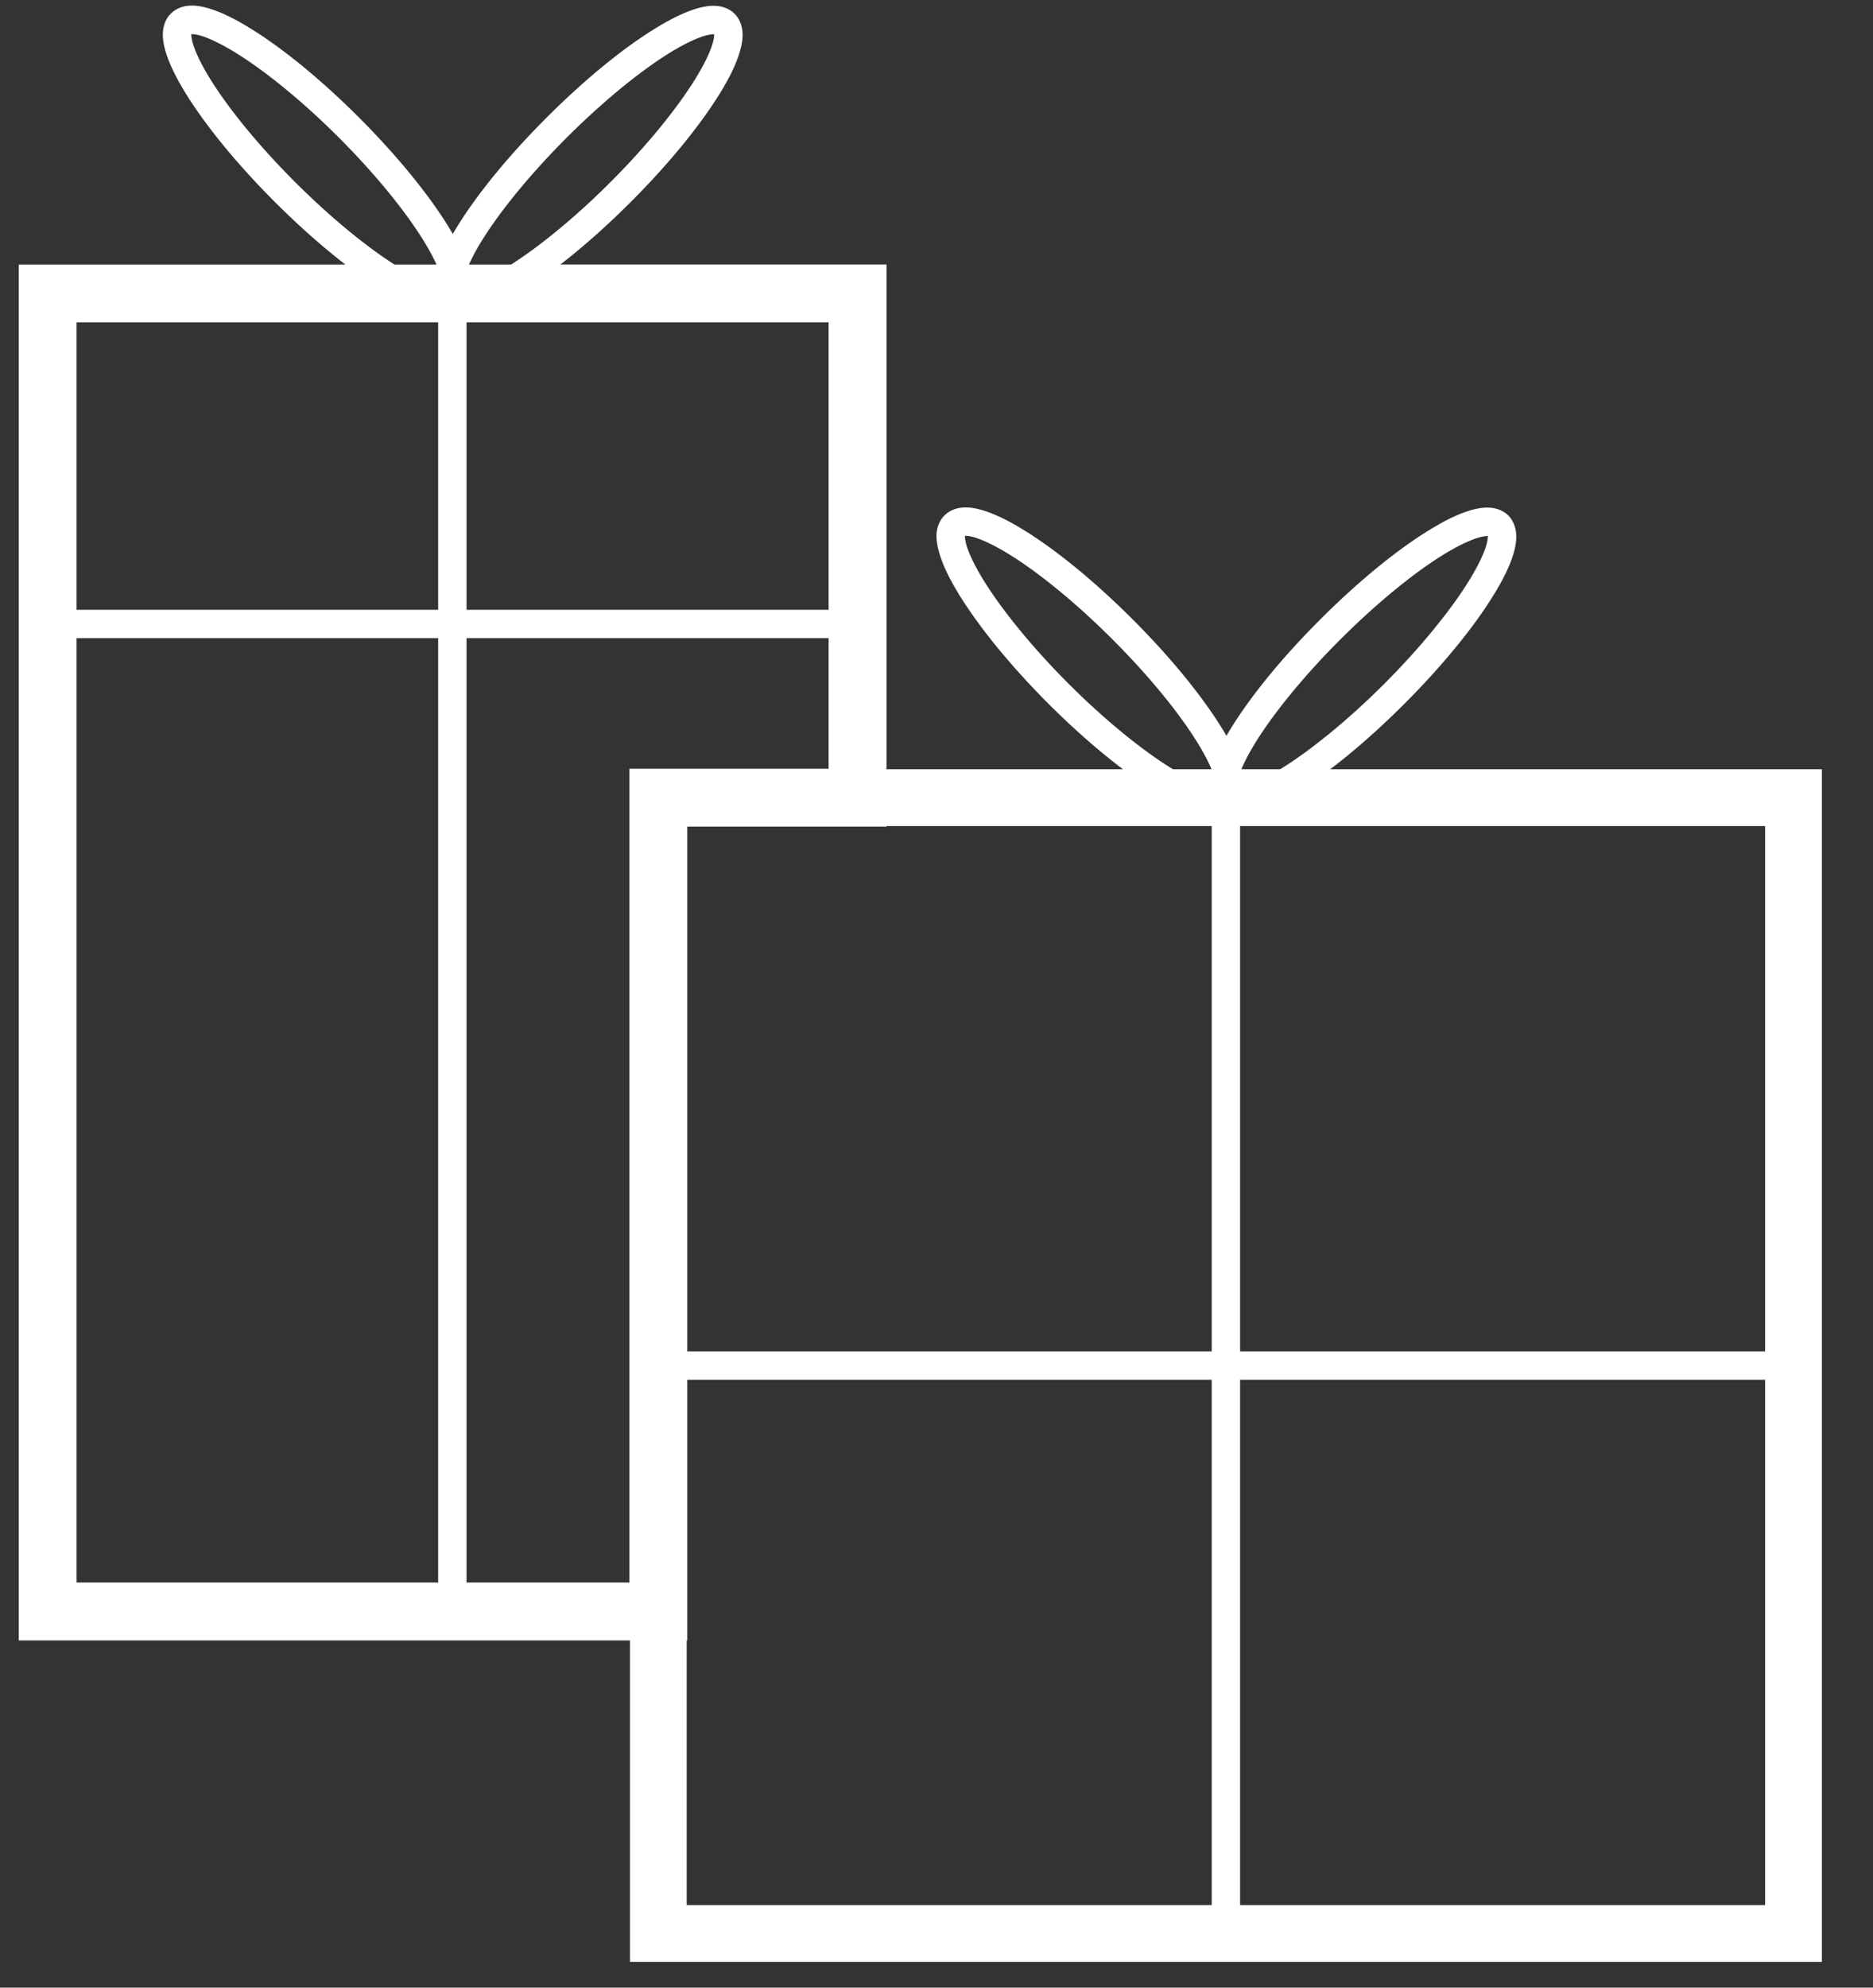
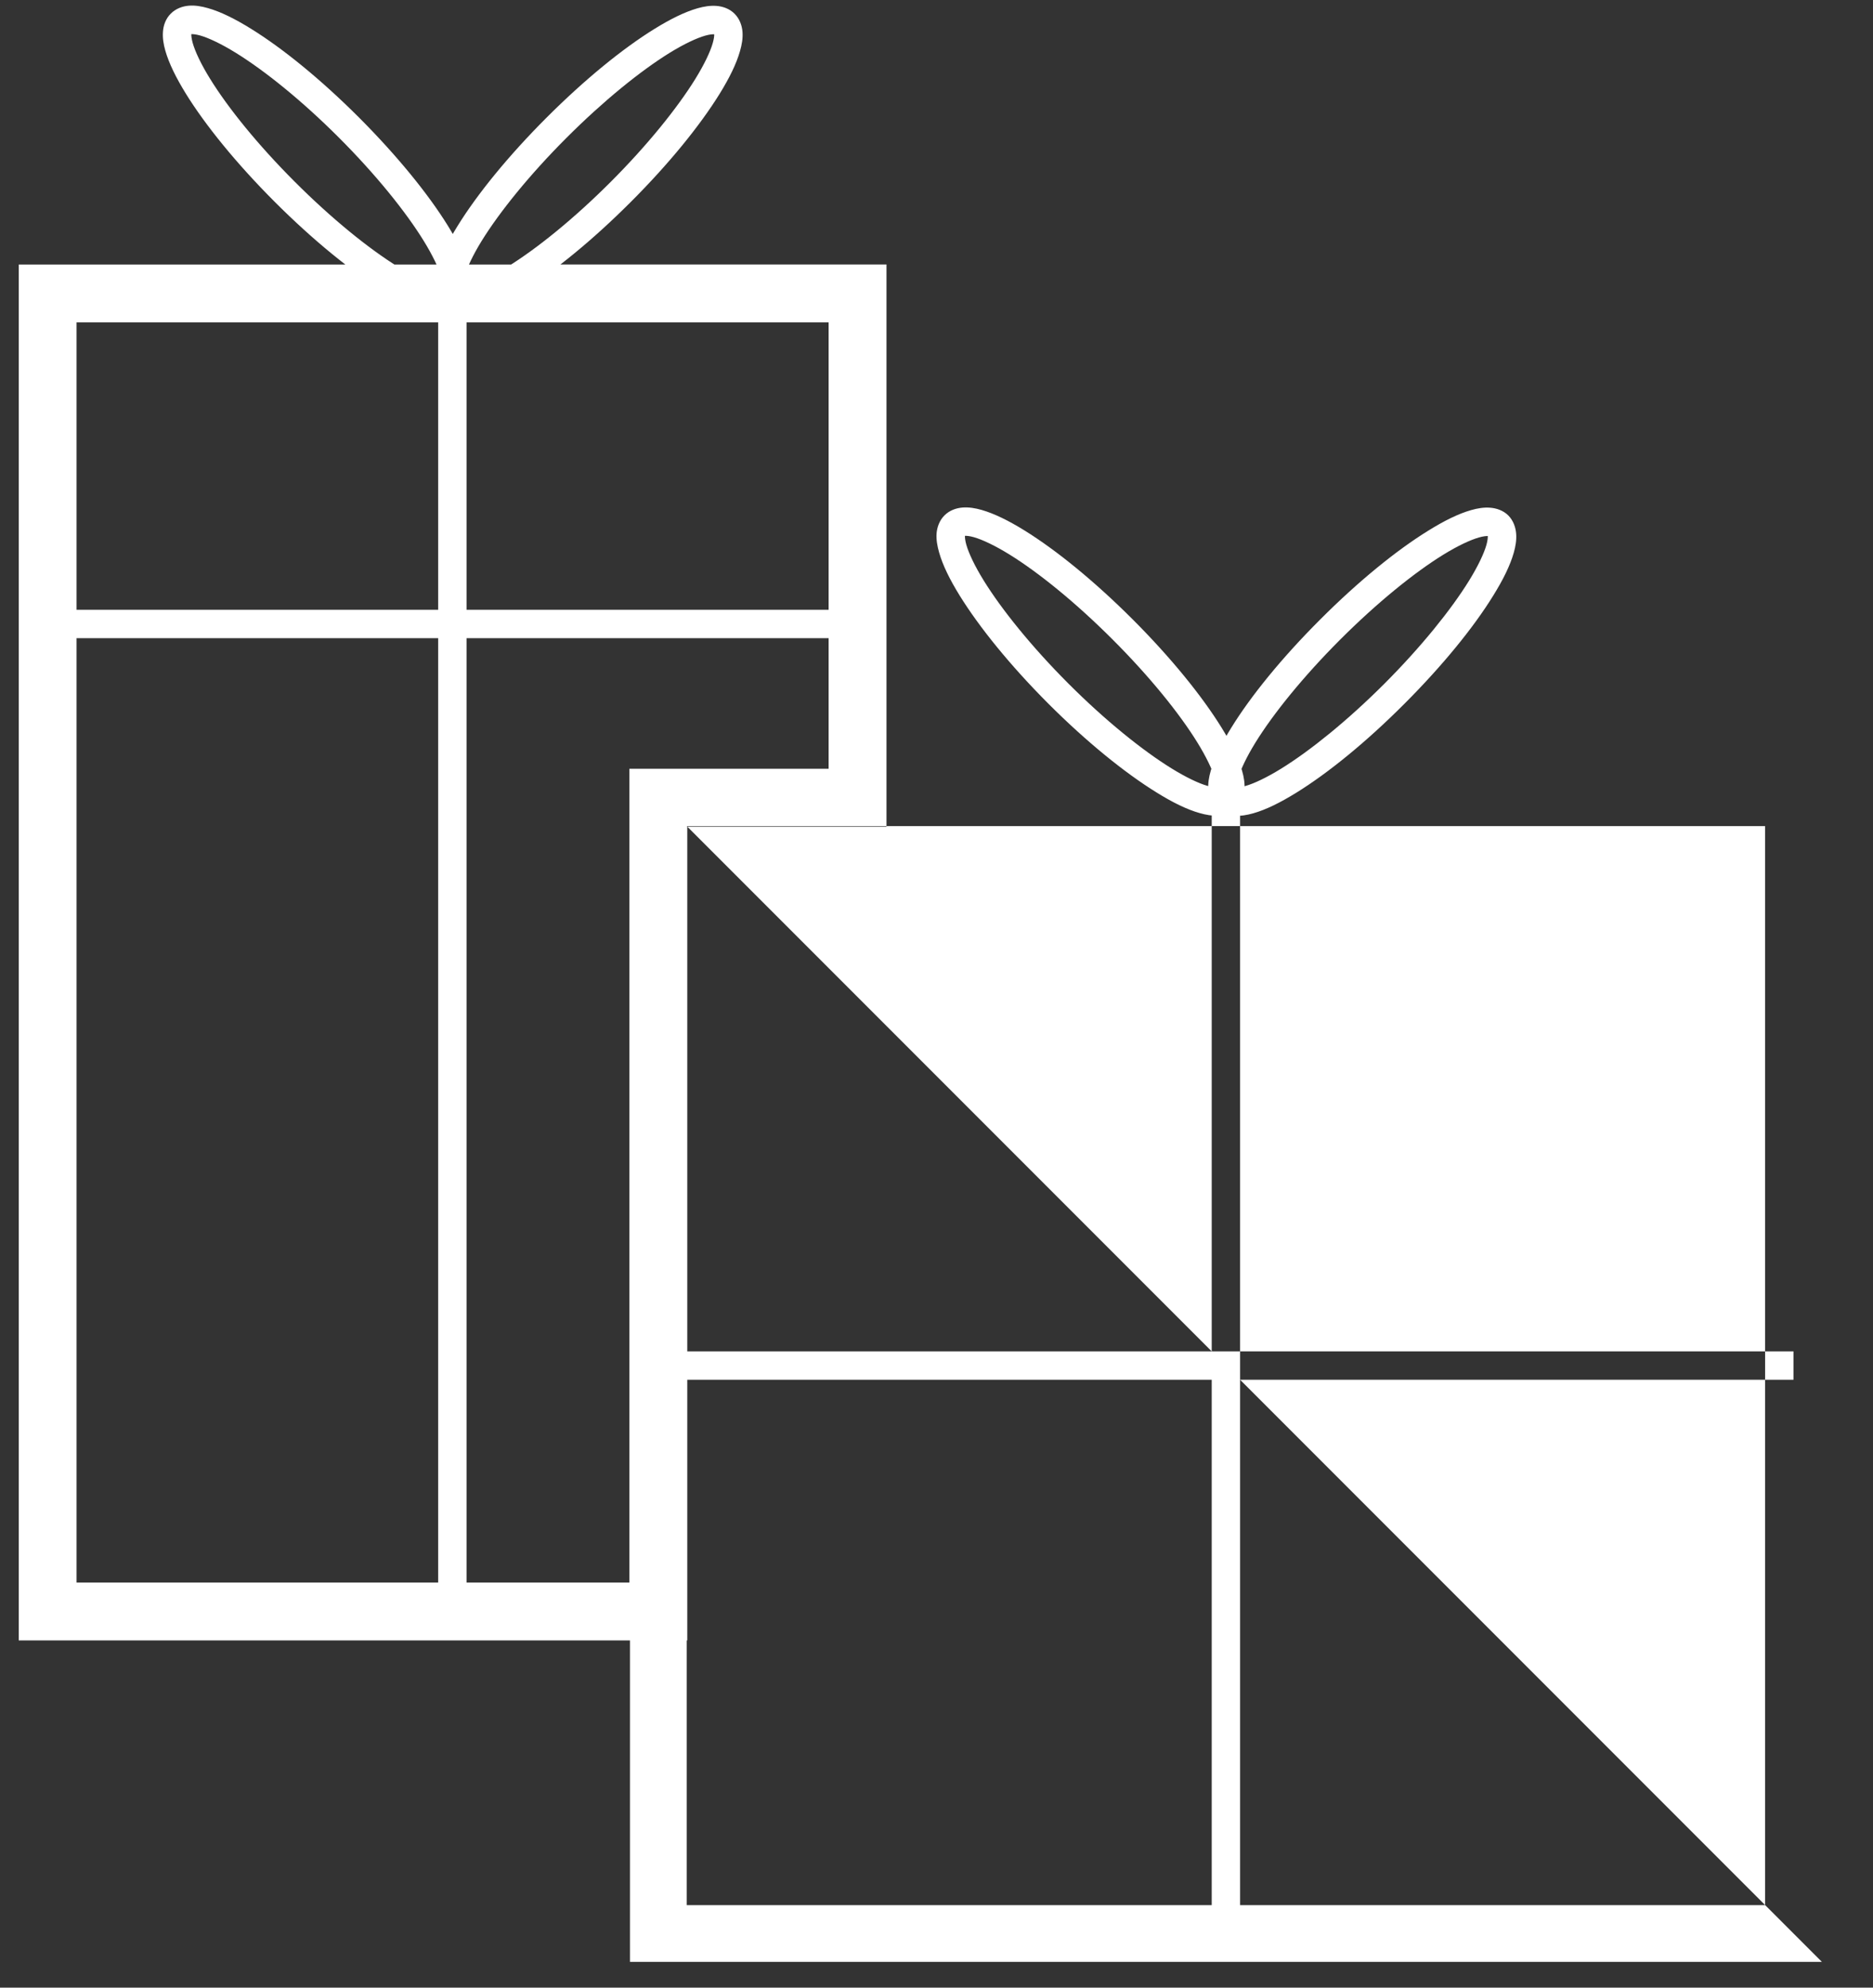
<svg xmlns="http://www.w3.org/2000/svg" viewBox="0 0 33 35" fill="none">
  <rect x="0" y="0" width="33" height="35" fill="#333333" stroke="none" />
-   <path d="M9.628 2.073C8.955 2.746 8.408 3.419 8.062 3.979C7.888 4.259 7.764 4.51 7.7 4.736C7.668 4.849 7.651 4.957 7.658 5.067C7.666 5.178 7.705 5.299 7.795 5.389C7.885 5.479 8.008 5.519 8.118 5.527C8.229 5.535 8.337 5.518 8.45 5.486C8.676 5.422 8.926 5.297 9.207 5.124C9.767 4.778 10.439 4.231 11.112 3.558C11.786 2.885 12.332 2.212 12.679 1.652C12.852 1.372 12.975 1.123 13.039 0.896C13.071 0.783 13.09 0.674 13.082 0.564C13.074 0.453 13.032 0.331 12.942 0.242C12.853 0.152 12.733 0.112 12.622 0.104C12.511 0.096 12.402 0.114 12.289 0.146C12.063 0.211 11.814 0.334 11.534 0.507C10.973 0.853 10.301 1.4 9.628 2.073ZM9.981 2.427C10.632 1.776 11.284 1.249 11.796 0.932C12.052 0.774 12.275 0.67 12.427 0.627C12.501 0.606 12.556 0.602 12.583 0.604C12.585 0.632 12.579 0.685 12.558 0.758C12.515 0.91 12.41 1.132 12.252 1.388C11.935 1.9 11.409 2.554 10.759 3.204C10.108 3.855 9.455 4.381 8.943 4.697C8.687 4.855 8.465 4.961 8.313 5.004C8.24 5.024 8.186 5.03 8.158 5.029C8.157 5.001 8.161 4.946 8.182 4.872C8.225 4.721 8.329 4.497 8.487 4.241C8.804 3.729 9.331 3.077 9.981 2.427ZM3.009 0.24C2.919 0.329 2.878 0.449 2.871 0.56C2.863 0.671 2.881 0.78 2.913 0.893C2.978 1.119 3.102 1.369 3.275 1.65C3.622 2.21 4.167 2.881 4.84 3.554C5.513 4.227 6.186 4.774 6.746 5.12C7.026 5.293 7.276 5.418 7.503 5.482C7.616 5.514 7.725 5.533 7.836 5.525C7.946 5.517 8.066 5.476 8.156 5.387C8.246 5.297 8.288 5.176 8.295 5.065C8.303 4.954 8.285 4.845 8.253 4.732C8.188 4.506 8.064 4.256 7.891 3.975C7.544 3.415 6.998 2.743 6.325 2.069C5.651 1.396 4.98 0.851 4.42 0.505C4.14 0.332 3.89 0.207 3.663 0.143C3.55 0.111 3.441 0.092 3.331 0.1C3.22 0.108 3.098 0.15 3.009 0.24ZM3.371 0.601C3.398 0.6 3.453 0.604 3.527 0.625C3.678 0.668 3.9 0.773 4.156 0.931C4.668 1.248 5.32 1.772 5.971 2.423C6.622 3.074 7.148 3.727 7.464 4.239C7.622 4.495 7.728 4.717 7.771 4.869C7.792 4.943 7.796 4.997 7.794 5.025C7.766 5.026 7.713 5.021 7.639 5C7.488 4.957 7.264 4.853 7.008 4.695C6.496 4.378 5.844 3.851 5.194 3.201C4.543 2.55 4.017 1.899 3.701 1.387C3.542 1.131 3.438 0.908 3.395 0.756C3.375 0.683 3.369 0.629 3.371 0.601ZM23.259 10.91C22.585 11.583 22.04 12.254 21.694 12.814C21.521 13.094 21.396 13.345 21.332 13.571C21.3 13.684 21.281 13.793 21.289 13.904C21.297 14.015 21.338 14.135 21.427 14.224C21.517 14.314 21.638 14.356 21.749 14.364C21.86 14.372 21.969 14.353 22.082 14.321C22.308 14.257 22.559 14.132 22.839 13.959C23.399 13.613 24.07 13.068 24.743 12.394C25.416 11.721 25.963 11.049 26.309 10.488C26.483 10.208 26.607 9.958 26.671 9.732C26.703 9.618 26.721 9.511 26.713 9.4C26.705 9.289 26.664 9.167 26.575 9.077C26.485 8.987 26.363 8.948 26.253 8.94C26.142 8.932 26.034 8.95 25.921 8.982C25.695 9.046 25.445 9.17 25.165 9.344C24.604 9.69 23.932 10.236 23.259 10.91ZM23.612 11.263C24.263 10.613 24.915 10.085 25.427 9.769C25.683 9.611 25.906 9.507 26.058 9.464C26.131 9.443 26.185 9.438 26.213 9.439C26.214 9.467 26.21 9.521 26.189 9.595C26.146 9.747 26.041 9.969 25.883 10.225C25.566 10.737 25.04 11.39 24.39 12.041C23.739 12.691 23.086 13.217 22.574 13.534C22.318 13.692 22.096 13.797 21.944 13.84C21.87 13.861 21.817 13.864 21.789 13.862C21.788 13.835 21.792 13.782 21.813 13.709C21.856 13.557 21.96 13.334 22.118 13.078C22.434 12.566 22.962 11.914 23.612 11.263ZM16.641 9.075C16.551 9.164 16.509 9.286 16.501 9.397C16.494 9.507 16.514 9.615 16.546 9.728C16.61 9.954 16.734 10.205 16.907 10.485C17.254 11.045 17.798 11.717 18.471 12.391C19.144 13.064 19.818 13.609 20.378 13.955C20.658 14.129 20.909 14.253 21.135 14.317C21.248 14.349 21.356 14.369 21.466 14.361C21.577 14.354 21.698 14.312 21.788 14.222C21.878 14.132 21.918 14.012 21.926 13.902C21.934 13.791 21.916 13.682 21.883 13.569C21.819 13.342 21.695 13.092 21.522 12.812C21.175 12.252 20.629 11.579 19.956 10.906C19.282 10.233 18.611 9.688 18.051 9.341C17.771 9.168 17.52 9.044 17.294 8.979C17.181 8.947 17.072 8.929 16.961 8.937C16.851 8.945 16.731 8.985 16.641 9.075ZM17.001 9.435C17.029 9.434 17.083 9.438 17.157 9.459C17.309 9.502 17.531 9.607 17.787 9.765C18.299 10.082 18.951 10.609 19.602 11.26C20.253 11.91 20.78 12.562 21.096 13.074C21.254 13.33 21.36 13.552 21.403 13.704C21.424 13.779 21.429 13.834 21.428 13.861C21.4 13.863 21.345 13.858 21.27 13.837C21.119 13.794 20.896 13.688 20.64 13.53C20.128 13.213 19.475 12.688 18.824 12.037C18.174 11.386 17.648 10.733 17.331 10.221C17.173 9.965 17.068 9.743 17.025 9.591C17.004 9.517 17 9.463 17.001 9.435ZM0.84 10.738L0.84 11.238L15.109 11.238L15.109 10.738L0.84 10.738ZM11.599 23.796V24.296L31.599 24.296V23.796L11.599 23.796ZM7.72 5.216L7.72 28.248H8.22L8.22 5.216H7.72ZM21.349 14.046L21.349 34.046H21.849L21.849 14.046H21.349ZM0.33 4.658L0.33 28.886L12.109 28.886V14.556H15.619L15.619 4.657L0.33 4.658ZM1.349 5.677L14.599 5.677L14.599 13.537L11.089 13.537L11.089 27.867L1.349 27.867L1.349 5.677ZM11.099 13.546L11.099 34.546L32.099 34.546L32.099 13.546L11.099 13.546ZM12.099 14.546L31.099 14.546L31.099 33.547L12.099 33.547L12.099 14.546Z" fill="white" />
+   <path d="M9.628 2.073C8.955 2.746 8.408 3.419 8.062 3.979C7.888 4.259 7.764 4.51 7.7 4.736C7.668 4.849 7.651 4.957 7.658 5.067C7.666 5.178 7.705 5.299 7.795 5.389C7.885 5.479 8.008 5.519 8.118 5.527C8.229 5.535 8.337 5.518 8.45 5.486C8.676 5.422 8.926 5.297 9.207 5.124C9.767 4.778 10.439 4.231 11.112 3.558C11.786 2.885 12.332 2.212 12.679 1.652C12.852 1.372 12.975 1.123 13.039 0.896C13.071 0.783 13.09 0.674 13.082 0.564C13.074 0.453 13.032 0.331 12.942 0.242C12.853 0.152 12.733 0.112 12.622 0.104C12.511 0.096 12.402 0.114 12.289 0.146C12.063 0.211 11.814 0.334 11.534 0.507C10.973 0.853 10.301 1.4 9.628 2.073ZM9.981 2.427C10.632 1.776 11.284 1.249 11.796 0.932C12.052 0.774 12.275 0.67 12.427 0.627C12.501 0.606 12.556 0.602 12.583 0.604C12.585 0.632 12.579 0.685 12.558 0.758C12.515 0.91 12.41 1.132 12.252 1.388C11.935 1.9 11.409 2.554 10.759 3.204C10.108 3.855 9.455 4.381 8.943 4.697C8.687 4.855 8.465 4.961 8.313 5.004C8.24 5.024 8.186 5.03 8.158 5.029C8.157 5.001 8.161 4.946 8.182 4.872C8.225 4.721 8.329 4.497 8.487 4.241C8.804 3.729 9.331 3.077 9.981 2.427ZM3.009 0.24C2.919 0.329 2.878 0.449 2.871 0.56C2.863 0.671 2.881 0.78 2.913 0.893C2.978 1.119 3.102 1.369 3.275 1.65C3.622 2.21 4.167 2.881 4.84 3.554C5.513 4.227 6.186 4.774 6.746 5.12C7.026 5.293 7.276 5.418 7.503 5.482C7.616 5.514 7.725 5.533 7.836 5.525C7.946 5.517 8.066 5.476 8.156 5.387C8.246 5.297 8.288 5.176 8.295 5.065C8.303 4.954 8.285 4.845 8.253 4.732C8.188 4.506 8.064 4.256 7.891 3.975C7.544 3.415 6.998 2.743 6.325 2.069C5.651 1.396 4.98 0.851 4.42 0.505C4.14 0.332 3.89 0.207 3.663 0.143C3.55 0.111 3.441 0.092 3.331 0.1C3.22 0.108 3.098 0.15 3.009 0.24ZM3.371 0.601C3.398 0.6 3.453 0.604 3.527 0.625C3.678 0.668 3.9 0.773 4.156 0.931C4.668 1.248 5.32 1.772 5.971 2.423C6.622 3.074 7.148 3.727 7.464 4.239C7.622 4.495 7.728 4.717 7.771 4.869C7.792 4.943 7.796 4.997 7.794 5.025C7.766 5.026 7.713 5.021 7.639 5C7.488 4.957 7.264 4.853 7.008 4.695C6.496 4.378 5.844 3.851 5.194 3.201C4.543 2.55 4.017 1.899 3.701 1.387C3.542 1.131 3.438 0.908 3.395 0.756C3.375 0.683 3.369 0.629 3.371 0.601ZM23.259 10.91C22.585 11.583 22.04 12.254 21.694 12.814C21.521 13.094 21.396 13.345 21.332 13.571C21.3 13.684 21.281 13.793 21.289 13.904C21.297 14.015 21.338 14.135 21.427 14.224C21.517 14.314 21.638 14.356 21.749 14.364C21.86 14.372 21.969 14.353 22.082 14.321C22.308 14.257 22.559 14.132 22.839 13.959C23.399 13.613 24.07 13.068 24.743 12.394C25.416 11.721 25.963 11.049 26.309 10.488C26.483 10.208 26.607 9.958 26.671 9.732C26.703 9.618 26.721 9.511 26.713 9.4C26.705 9.289 26.664 9.167 26.575 9.077C26.485 8.987 26.363 8.948 26.253 8.94C26.142 8.932 26.034 8.95 25.921 8.982C25.695 9.046 25.445 9.17 25.165 9.344C24.604 9.69 23.932 10.236 23.259 10.91ZM23.612 11.263C24.263 10.613 24.915 10.085 25.427 9.769C25.683 9.611 25.906 9.507 26.058 9.464C26.131 9.443 26.185 9.438 26.213 9.439C26.214 9.467 26.21 9.521 26.189 9.595C26.146 9.747 26.041 9.969 25.883 10.225C25.566 10.737 25.04 11.39 24.39 12.041C23.739 12.691 23.086 13.217 22.574 13.534C22.318 13.692 22.096 13.797 21.944 13.84C21.87 13.861 21.817 13.864 21.789 13.862C21.788 13.835 21.792 13.782 21.813 13.709C21.856 13.557 21.96 13.334 22.118 13.078C22.434 12.566 22.962 11.914 23.612 11.263ZM16.641 9.075C16.551 9.164 16.509 9.286 16.501 9.397C16.494 9.507 16.514 9.615 16.546 9.728C16.61 9.954 16.734 10.205 16.907 10.485C17.254 11.045 17.798 11.717 18.471 12.391C19.144 13.064 19.818 13.609 20.378 13.955C20.658 14.129 20.909 14.253 21.135 14.317C21.248 14.349 21.356 14.369 21.466 14.361C21.577 14.354 21.698 14.312 21.788 14.222C21.878 14.132 21.918 14.012 21.926 13.902C21.934 13.791 21.916 13.682 21.883 13.569C21.819 13.342 21.695 13.092 21.522 12.812C21.175 12.252 20.629 11.579 19.956 10.906C19.282 10.233 18.611 9.688 18.051 9.341C17.771 9.168 17.52 9.044 17.294 8.979C17.181 8.947 17.072 8.929 16.961 8.937C16.851 8.945 16.731 8.985 16.641 9.075ZM17.001 9.435C17.029 9.434 17.083 9.438 17.157 9.459C17.309 9.502 17.531 9.607 17.787 9.765C18.299 10.082 18.951 10.609 19.602 11.26C20.253 11.91 20.78 12.562 21.096 13.074C21.254 13.33 21.36 13.552 21.403 13.704C21.424 13.779 21.429 13.834 21.428 13.861C21.4 13.863 21.345 13.858 21.27 13.837C21.119 13.794 20.896 13.688 20.64 13.53C20.128 13.213 19.475 12.688 18.824 12.037C18.174 11.386 17.648 10.733 17.331 10.221C17.173 9.965 17.068 9.743 17.025 9.591C17.004 9.517 17 9.463 17.001 9.435ZM0.84 10.738L0.84 11.238L15.109 11.238L15.109 10.738L0.84 10.738ZM11.599 23.796V24.296L31.599 24.296V23.796L11.599 23.796ZM7.72 5.216L7.72 28.248H8.22L8.22 5.216H7.72ZM21.349 14.046L21.349 34.046H21.849L21.849 14.046H21.349ZM0.33 4.658L0.33 28.886L12.109 28.886V14.556H15.619L15.619 4.657L0.33 4.658ZM1.349 5.677L14.599 5.677L14.599 13.537L11.089 13.537L11.089 27.867L1.349 27.867L1.349 5.677ZM11.099 13.546L11.099 34.546L32.099 34.546L11.099 13.546ZM12.099 14.546L31.099 14.546L31.099 33.547L12.099 33.547L12.099 14.546Z" fill="white" />
</svg>